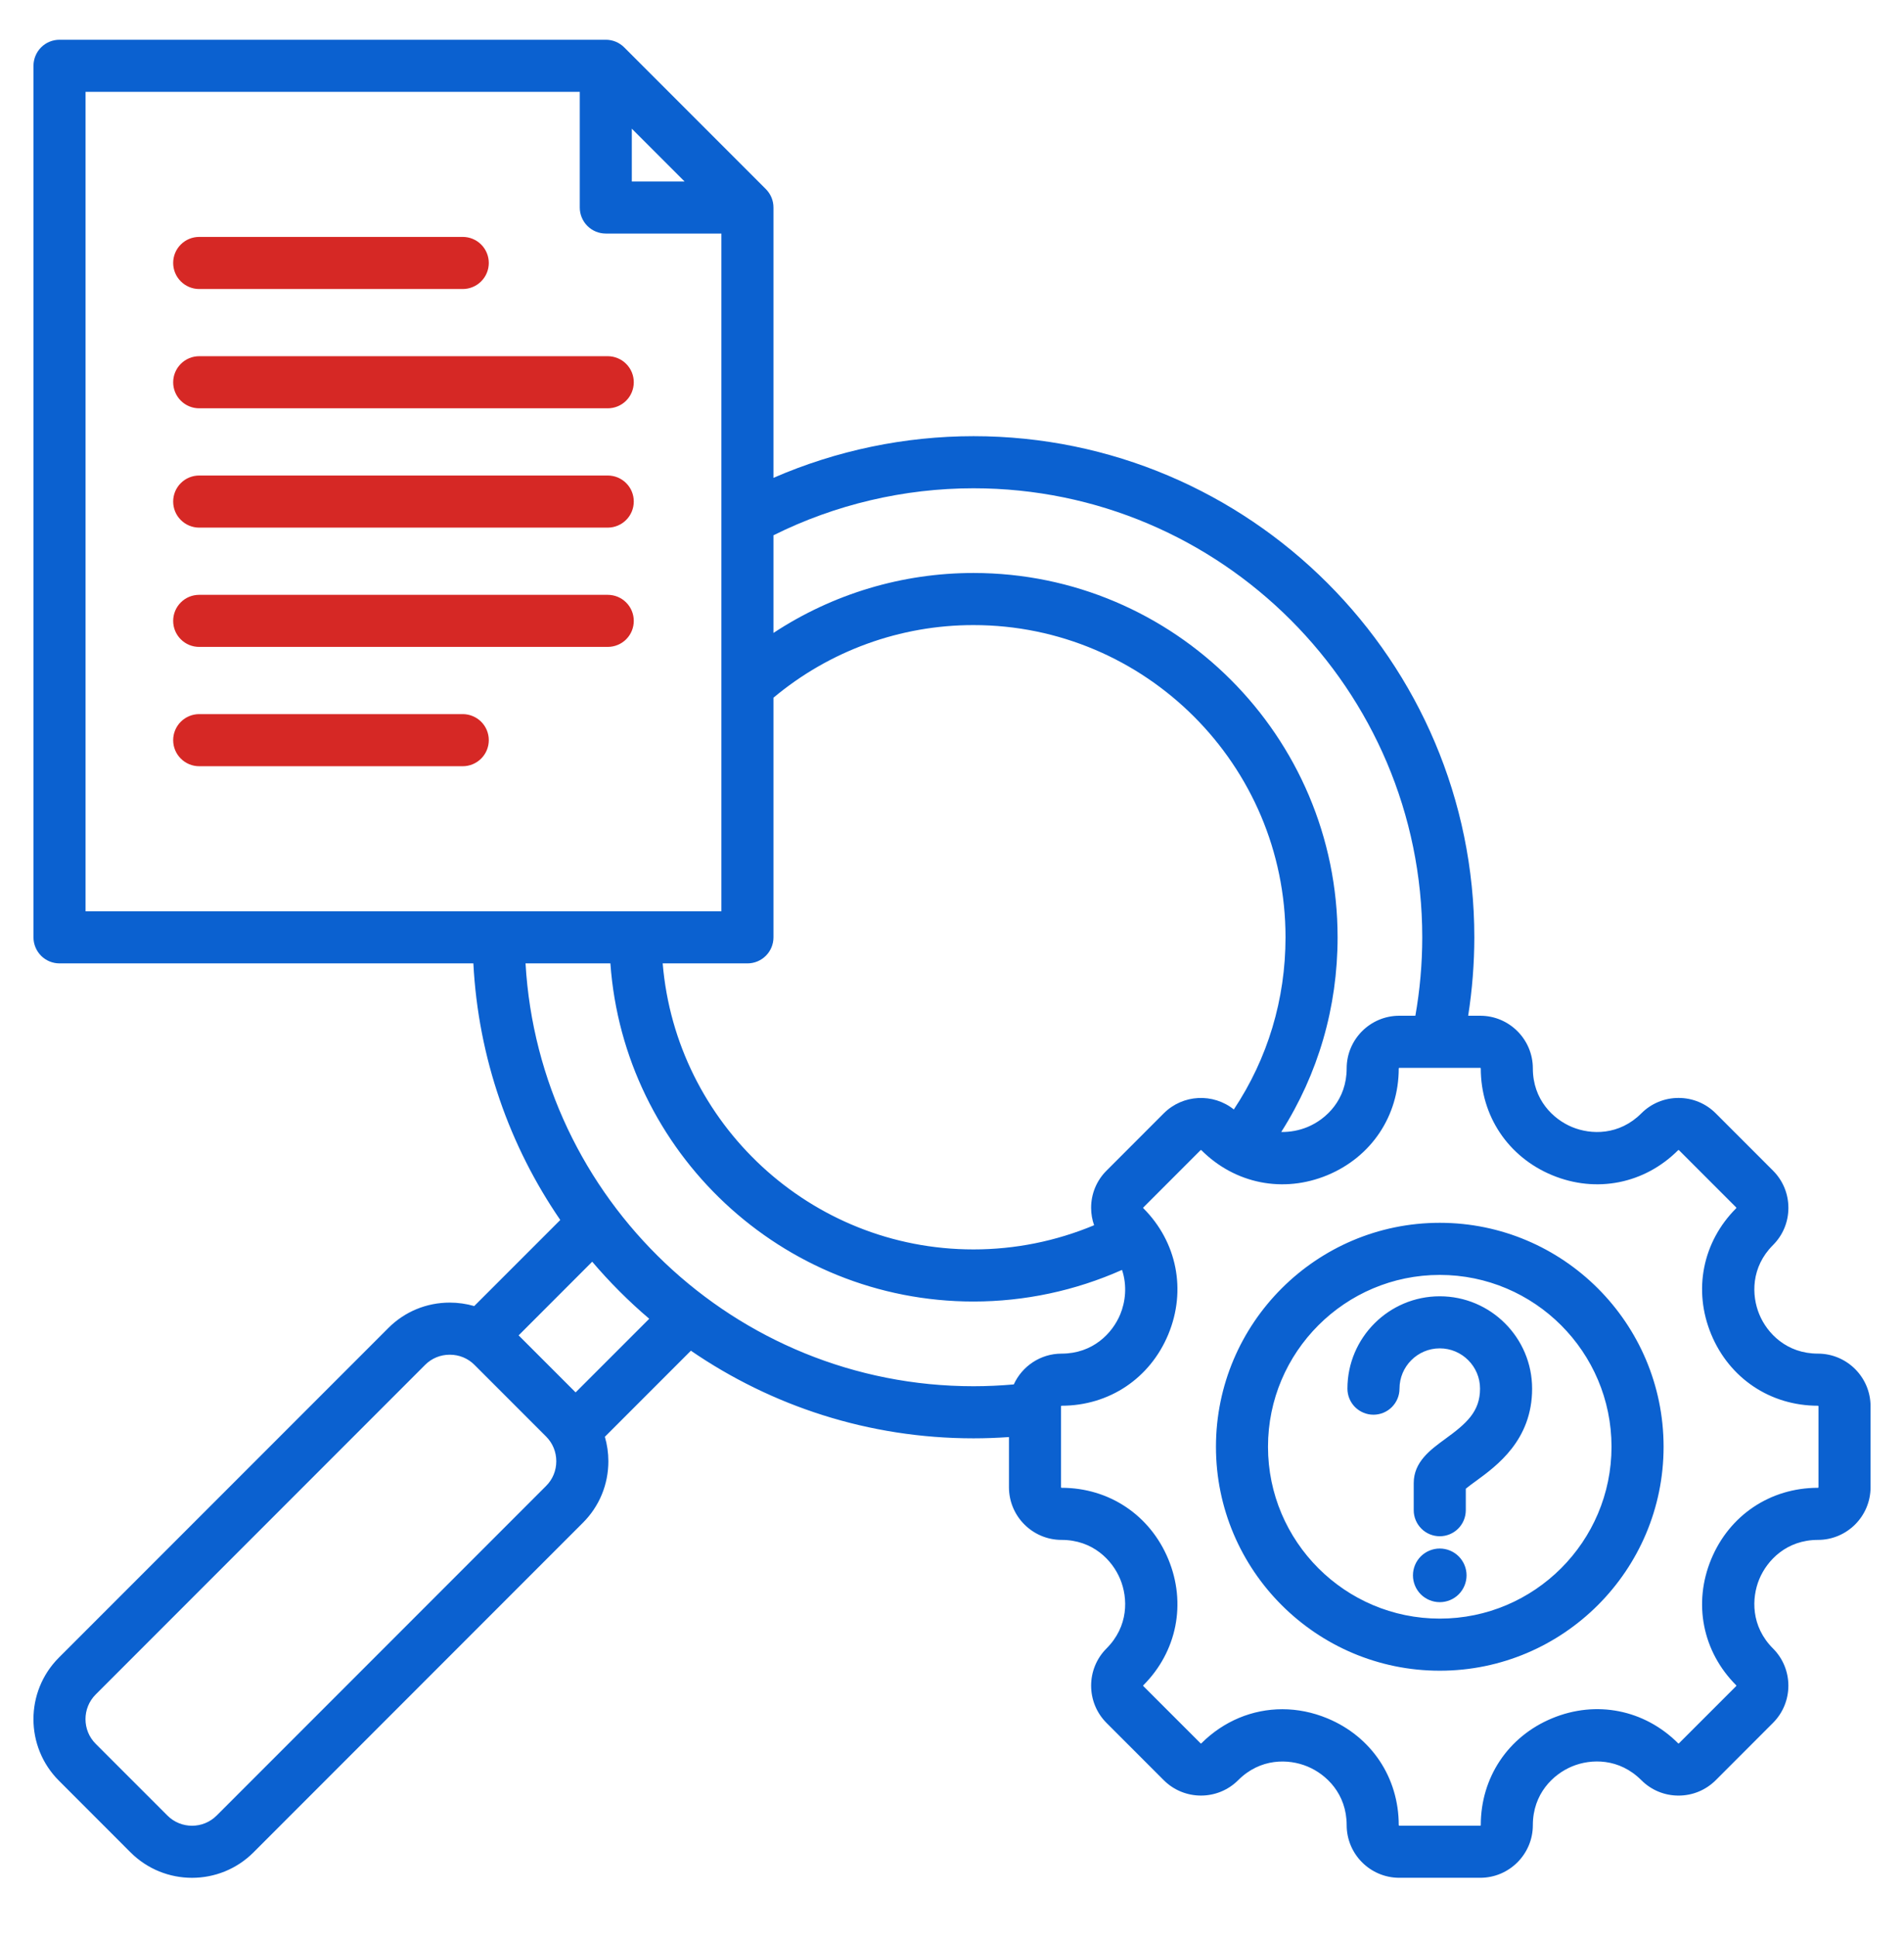
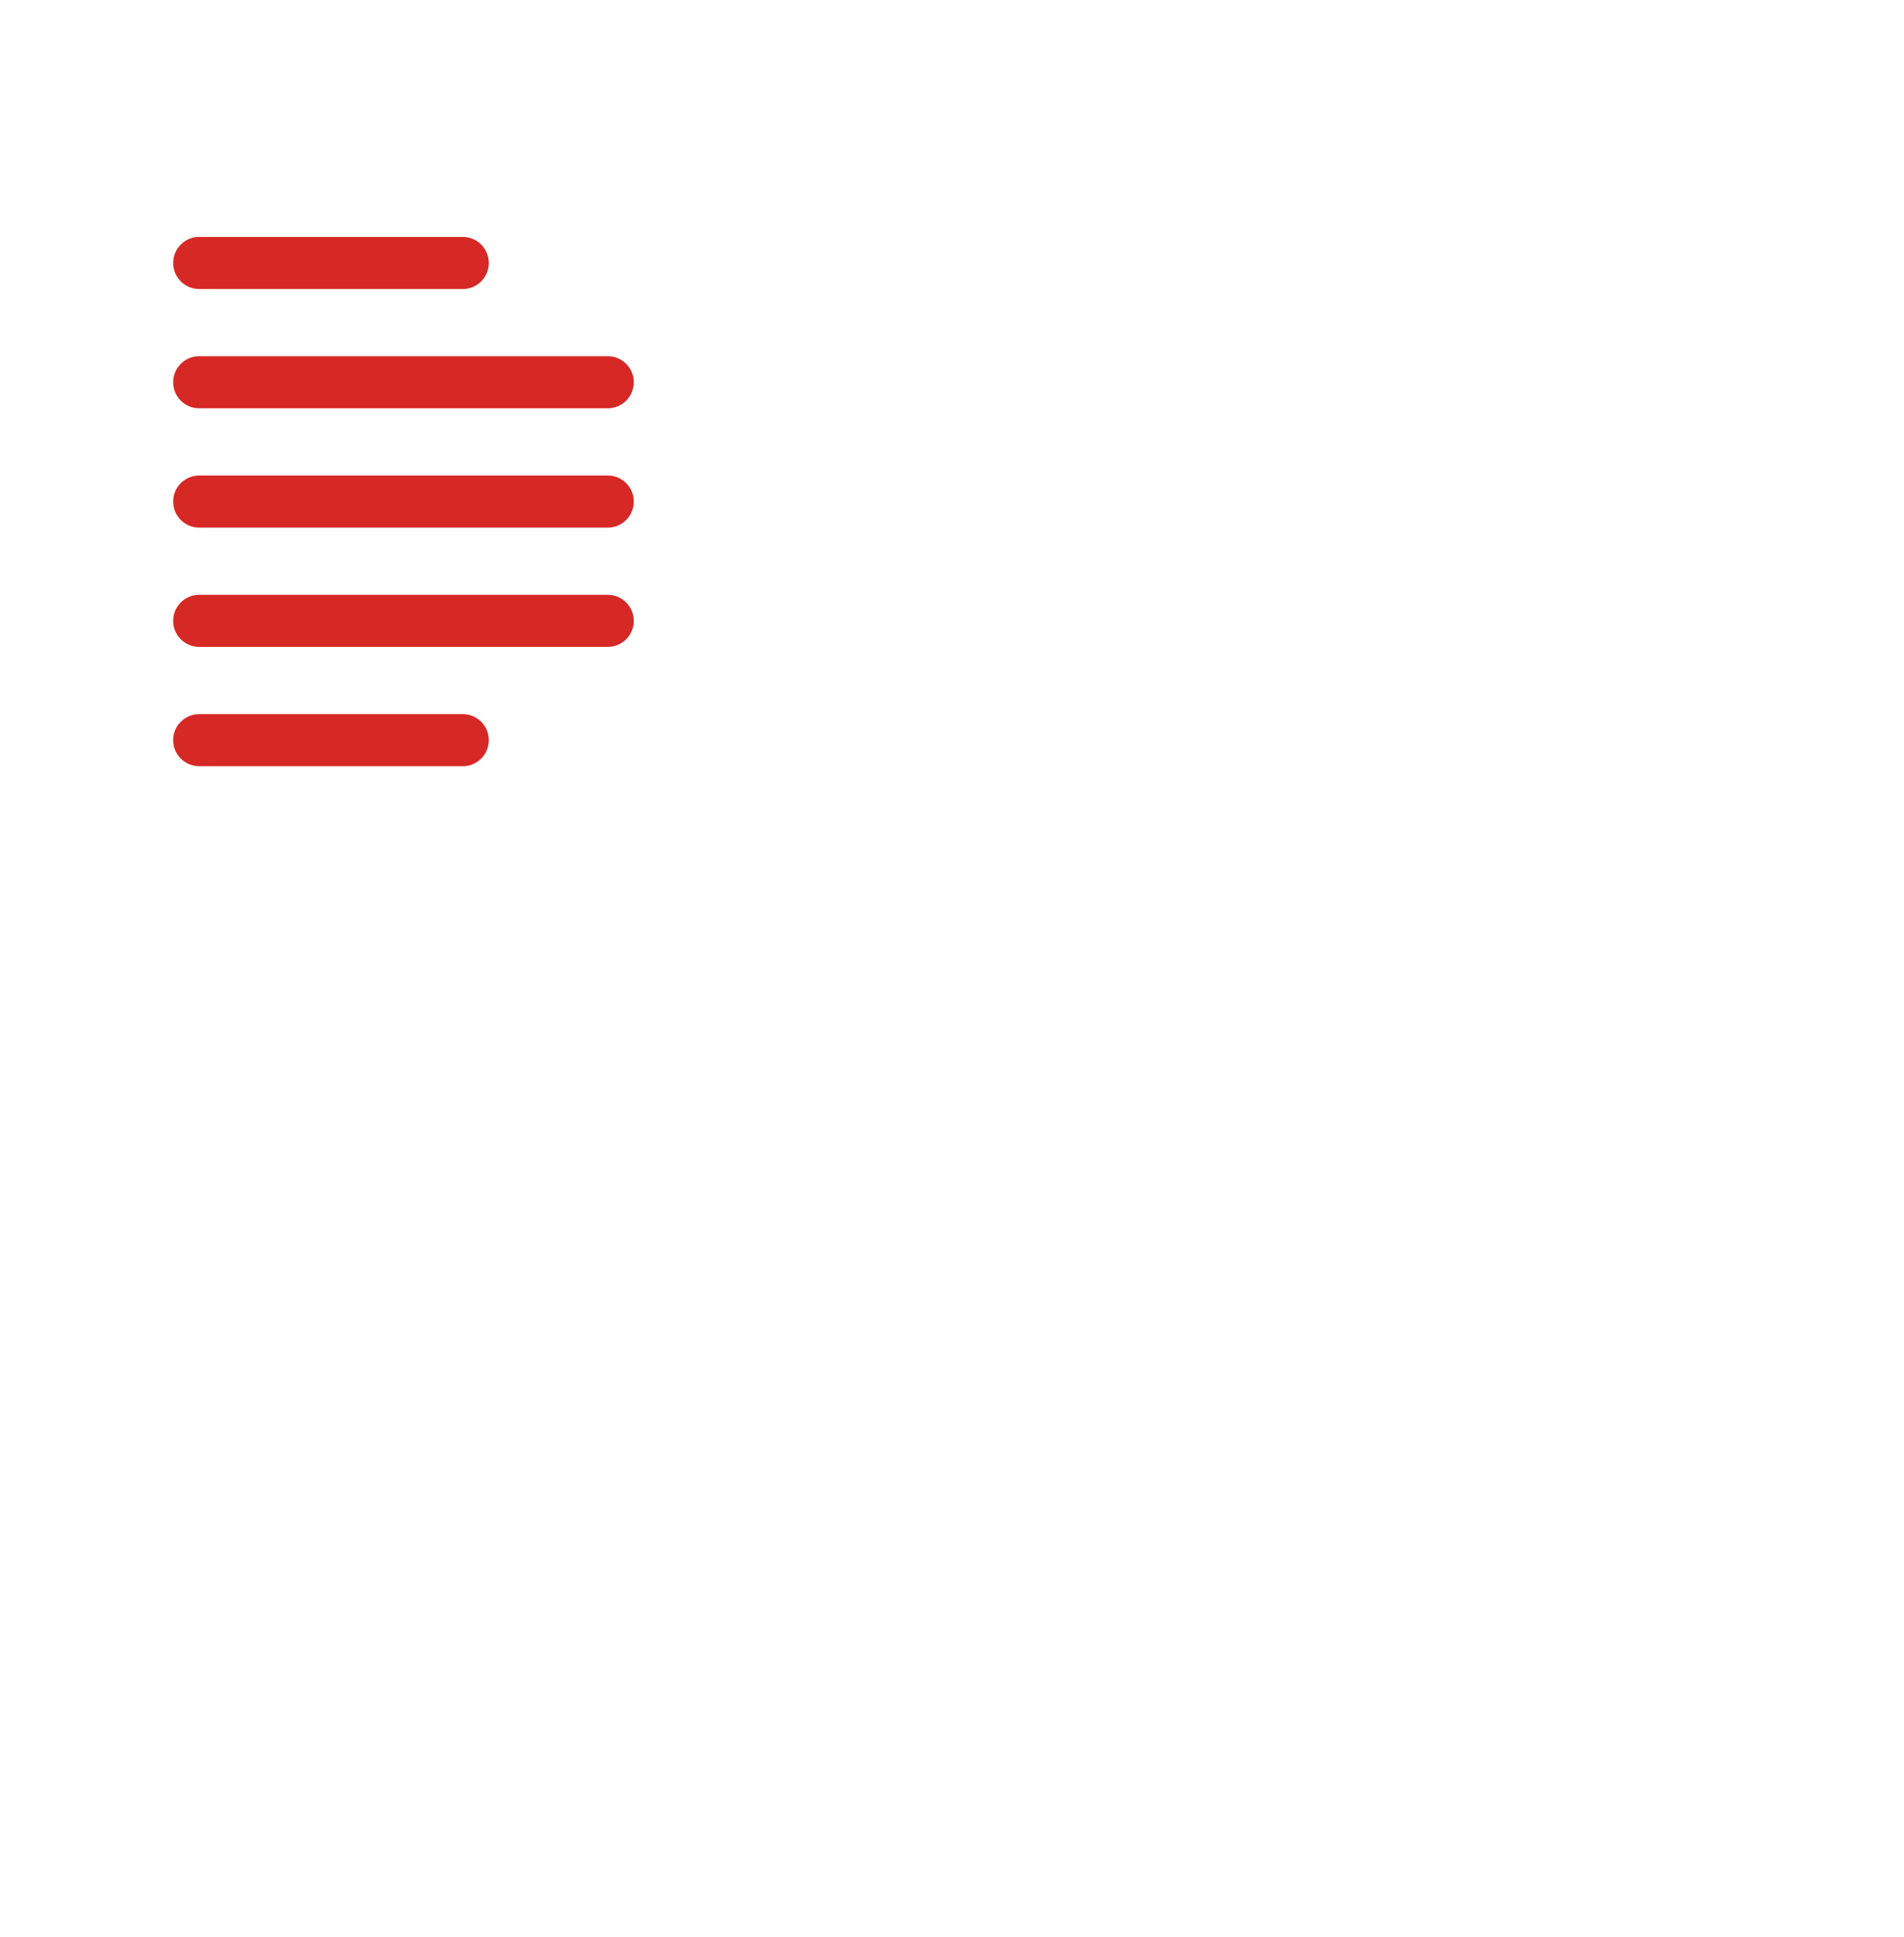
<svg xmlns="http://www.w3.org/2000/svg" width="60" height="61" viewBox="0 0 60 61" fill="none">
-   <path d="M57.288 42.634C56.303 42.634 55.687 41.995 55.44 41.397C55.192 40.799 55.175 39.911 55.872 39.215C56.185 38.902 56.357 38.486 56.357 38.043C56.357 37.6 56.185 37.183 55.872 36.87L54.068 35.066C53.755 34.753 53.338 34.581 52.895 34.581C52.453 34.581 52.036 34.753 51.723 35.066C51.027 35.763 50.139 35.746 49.541 35.498C48.943 35.251 48.304 34.635 48.304 33.65C48.304 32.736 47.56 31.992 46.646 31.992H46.266C46.394 31.174 46.459 30.348 46.46 29.52C46.46 20.818 39.38 13.738 30.678 13.738C28.509 13.739 26.363 14.186 24.374 15.05V6.536C24.374 6.428 24.353 6.321 24.312 6.222C24.27 6.122 24.21 6.032 24.134 5.956L19.67 1.492C19.594 1.416 19.504 1.356 19.404 1.314C19.305 1.273 19.198 1.252 19.09 1.252H1.876C1.658 1.252 1.449 1.338 1.295 1.492C1.142 1.646 1.055 1.855 1.055 2.072V29.523C1.055 29.741 1.142 29.949 1.295 30.103C1.449 30.257 1.658 30.343 1.876 30.343H14.917C15.072 33.331 16.061 36.101 17.656 38.425L14.944 41.136C14.694 41.064 14.435 41.027 14.174 41.027C13.441 41.027 12.753 41.311 12.238 41.827L1.855 52.209C0.787 53.278 0.787 55.015 1.855 56.083L4.114 58.343C4.649 58.877 5.35 59.144 6.051 59.144C6.753 59.144 7.454 58.877 7.988 58.343L18.37 47.96C18.886 47.444 19.171 46.757 19.171 46.023C19.171 45.759 19.133 45.5 19.061 45.253L21.772 42.542C24.309 44.282 27.376 45.302 30.678 45.302C31.05 45.302 31.423 45.288 31.795 45.262V46.843C31.795 47.757 32.539 48.501 33.453 48.501C34.438 48.501 35.054 49.14 35.301 49.738C35.549 50.336 35.566 51.223 34.869 51.92C34.223 52.566 34.223 53.618 34.869 54.265L36.673 56.069C37.32 56.715 38.372 56.715 39.018 56.069C39.715 55.372 40.602 55.389 41.2 55.637C41.798 55.884 42.437 56.5 42.437 57.485C42.437 58.399 43.181 59.143 44.095 59.143H46.646C47.56 59.143 48.304 58.399 48.304 57.485C48.304 56.498 48.943 55.882 49.54 55.635C50.138 55.387 51.025 55.371 51.723 56.069C52.036 56.382 52.452 56.554 52.895 56.554C53.338 56.554 53.754 56.382 54.068 56.069L55.871 54.265C56.518 53.618 56.518 52.566 55.871 51.92C55.175 51.224 55.192 50.336 55.439 49.738C55.687 49.14 56.303 48.501 57.287 48.501C58.202 48.501 58.946 47.758 58.946 46.843V44.292C58.946 43.378 58.202 42.634 57.288 42.634ZM30.678 15.379C38.475 15.379 44.819 21.723 44.819 29.52C44.819 30.351 44.745 31.179 44.602 31.992H44.095C43.181 31.992 42.437 32.736 42.437 33.65C42.437 34.635 41.798 35.251 41.2 35.498C40.938 35.605 40.658 35.658 40.375 35.653C41.539 33.823 42.151 31.726 42.151 29.52C42.151 23.194 37.004 18.047 30.678 18.047C28.437 18.046 26.245 18.703 24.374 19.935V16.859C26.32 15.89 28.488 15.379 30.678 15.379ZM34.87 36.87C34.715 37.024 34.593 37.206 34.509 37.408C34.426 37.609 34.383 37.825 34.384 38.043C34.384 38.232 34.417 38.417 34.478 38.59C33.274 39.093 31.983 39.352 30.678 39.352C25.534 39.352 21.303 35.381 20.883 30.343H23.554C23.771 30.343 23.98 30.257 24.134 30.103C24.288 29.949 24.374 29.741 24.374 29.523V21.975C26.141 20.496 28.373 19.686 30.678 19.688C36.099 19.688 40.51 24.099 40.51 29.52C40.51 31.478 39.949 33.337 38.881 34.944C38.231 34.423 37.276 34.464 36.673 35.066L34.87 36.87ZM19.91 4.053L21.573 5.716H19.91V4.053ZM2.696 2.893H18.27V6.536C18.27 6.753 18.356 6.962 18.51 7.116C18.664 7.27 18.872 7.356 19.09 7.356H22.733V28.703H2.696V2.893ZM17.21 46.8L6.828 57.182C6.4 57.611 5.703 57.611 5.275 57.182L3.015 54.923C2.587 54.495 2.587 53.798 3.015 53.37L13.398 42.987C13.604 42.781 13.879 42.668 14.174 42.668C14.469 42.668 14.745 42.781 14.951 42.987L17.21 45.246C17.416 45.453 17.53 45.728 17.53 46.023C17.53 46.318 17.417 46.594 17.21 46.8ZM18.139 43.855L16.343 42.059L18.662 39.739C19.212 40.385 19.813 40.986 20.459 41.536L18.139 43.855ZM16.561 30.343H19.235C19.658 36.287 24.629 40.993 30.678 40.993C32.291 40.992 33.885 40.653 35.358 39.997C35.525 40.498 35.463 41.008 35.302 41.397C35.054 41.995 34.438 42.634 33.454 42.634C32.785 42.634 32.209 43.032 31.947 43.604C31.526 43.641 31.101 43.661 30.678 43.661C23.157 43.661 16.989 37.759 16.561 30.343ZM57.305 46.843C57.305 46.847 57.303 46.852 57.3 46.855C57.297 46.858 57.292 46.86 57.288 46.86C55.788 46.86 54.499 47.722 53.924 49.11C53.349 50.498 53.651 52.019 54.712 53.08C54.715 53.083 54.717 53.087 54.717 53.092C54.717 53.097 54.715 53.101 54.712 53.105L52.908 54.908C52.904 54.912 52.9 54.913 52.895 54.913C52.891 54.913 52.886 54.912 52.883 54.908C51.821 53.846 50.3 53.544 48.913 54.119C47.525 54.693 46.663 55.983 46.663 57.484C46.663 57.487 46.663 57.489 46.662 57.491C46.661 57.493 46.66 57.495 46.658 57.497C46.657 57.498 46.655 57.5 46.653 57.501C46.651 57.502 46.648 57.502 46.646 57.502H44.095C44.09 57.502 44.086 57.5 44.083 57.497C44.08 57.493 44.078 57.489 44.078 57.484C44.078 55.984 43.216 54.696 41.828 54.121C41.362 53.928 40.882 53.834 40.409 53.834C39.471 53.834 38.563 54.204 37.858 54.908C37.855 54.912 37.85 54.913 37.846 54.913C37.841 54.913 37.837 54.912 37.833 54.908L36.029 53.105C36.026 53.101 36.024 53.097 36.024 53.092C36.024 53.087 36.026 53.083 36.029 53.08C37.09 52.019 37.392 50.498 36.817 49.11C36.242 47.722 34.953 46.86 33.453 46.86C33.449 46.86 33.444 46.858 33.441 46.855C33.438 46.852 33.436 46.848 33.436 46.843V44.292C33.436 44.282 33.444 44.275 33.453 44.275C34.953 44.275 36.242 43.413 36.817 42.025C37.392 40.637 37.09 39.116 36.03 38.055C36.026 38.052 36.024 38.047 36.024 38.043C36.024 38.038 36.026 38.034 36.03 38.03L37.833 36.226C37.837 36.223 37.841 36.221 37.846 36.221C37.85 36.221 37.855 36.223 37.858 36.226C38.919 37.287 40.44 37.589 41.828 37.014C43.215 36.439 44.078 35.15 44.078 33.65C44.078 33.641 44.086 33.633 44.095 33.633H46.646C46.656 33.633 46.663 33.641 46.663 33.65C46.663 35.15 47.526 36.439 48.913 37.014C50.301 37.589 51.822 37.287 52.883 36.226C52.886 36.223 52.891 36.221 52.895 36.221C52.9 36.221 52.904 36.223 52.908 36.226L54.712 38.03C54.717 38.036 54.717 38.049 54.712 38.055C53.651 39.116 53.349 40.637 53.924 42.025C54.499 43.412 55.788 44.275 57.288 44.275C57.297 44.275 57.305 44.282 57.305 44.292L57.305 46.843ZM45.371 38.514C41.482 38.514 38.318 41.678 38.318 45.568C38.318 49.457 41.482 52.621 45.371 52.621C49.26 52.621 52.424 49.457 52.424 45.568C52.424 41.678 49.26 38.514 45.371 38.514ZM45.371 50.98C42.386 50.98 39.958 48.552 39.958 45.567C39.958 42.583 42.386 40.155 45.371 40.155C48.355 40.155 50.783 42.583 50.783 45.567C50.783 48.552 48.355 50.98 45.371 50.98ZM46.215 49.617C46.215 49.842 46.126 50.056 45.968 50.215C45.81 50.373 45.595 50.462 45.371 50.462C45.147 50.462 44.932 50.373 44.773 50.215C44.615 50.056 44.526 49.842 44.526 49.617C44.526 49.393 44.615 49.179 44.773 49.02C44.932 48.862 45.147 48.773 45.371 48.773C45.595 48.773 45.81 48.862 45.968 49.02C46.126 49.179 46.215 49.393 46.215 49.617ZM48.281 43.738C48.281 45.358 47.169 46.167 46.505 46.651C46.403 46.725 46.273 46.819 46.191 46.889V47.566C46.191 47.783 46.105 47.992 45.951 48.146C45.797 48.3 45.588 48.386 45.371 48.386C45.153 48.386 44.944 48.3 44.791 48.146C44.637 47.992 44.55 47.783 44.55 47.566V46.711C44.55 46.044 45.076 45.662 45.539 45.324C46.204 44.84 46.64 44.468 46.64 43.737C46.64 43.038 46.071 42.468 45.371 42.468C44.671 42.468 44.102 43.038 44.102 43.737C44.102 43.955 44.015 44.164 43.861 44.318C43.708 44.471 43.499 44.558 43.281 44.558C43.064 44.558 42.855 44.471 42.701 44.318C42.547 44.164 42.461 43.955 42.461 43.737C42.461 42.133 43.766 40.828 45.371 40.828C46.975 40.828 48.281 42.133 48.281 43.738Z" fill="#0B61D0" />
  <path d="M19.732 16.377C19.886 16.224 19.972 16.015 19.972 15.797C19.972 15.69 19.951 15.583 19.91 15.483C19.869 15.384 19.808 15.293 19.732 15.217C19.656 15.141 19.566 15.081 19.466 15.039C19.366 14.998 19.26 14.977 19.152 14.977H6.277C6.059 14.977 5.851 15.063 5.697 15.217C5.543 15.371 5.457 15.58 5.457 15.797C5.457 16.015 5.543 16.224 5.697 16.377C5.851 16.531 6.059 16.618 6.277 16.618H19.152C19.37 16.618 19.578 16.531 19.732 16.377Z" fill="#D62825" />
  <path d="M19.732 12.62C19.886 12.466 19.972 12.257 19.972 12.04C19.972 11.932 19.951 11.825 19.91 11.726C19.869 11.626 19.808 11.536 19.732 11.46C19.656 11.383 19.566 11.323 19.466 11.282C19.366 11.241 19.26 11.219 19.152 11.219H6.277C6.059 11.219 5.851 11.306 5.697 11.46C5.543 11.614 5.457 11.822 5.457 12.04C5.457 12.257 5.543 12.466 5.697 12.62C5.851 12.774 6.059 12.86 6.277 12.86H19.152C19.37 12.86 19.578 12.774 19.732 12.62Z" fill="#D62825" />
  <path d="M5.697 7.702C5.543 7.856 5.457 8.065 5.457 8.282C5.457 8.5 5.543 8.708 5.697 8.862C5.851 9.016 6.059 9.103 6.277 9.103H14.583C14.8 9.103 15.009 9.016 15.163 8.862C15.317 8.708 15.403 8.5 15.403 8.282C15.403 8.065 15.317 7.856 15.163 7.702C15.009 7.548 14.8 7.462 14.583 7.462H6.277C6.059 7.462 5.851 7.548 5.697 7.702Z" fill="#D62825" />
  <path d="M19.732 20.135C19.886 19.981 19.972 19.772 19.972 19.555C19.972 19.447 19.951 19.34 19.91 19.241C19.869 19.141 19.808 19.051 19.732 18.975C19.656 18.899 19.566 18.838 19.466 18.797C19.366 18.756 19.26 18.735 19.152 18.735H6.277C6.169 18.735 6.062 18.756 5.963 18.797C5.863 18.838 5.773 18.899 5.697 18.975C5.621 19.051 5.56 19.141 5.519 19.241C5.478 19.34 5.457 19.447 5.457 19.555C5.457 19.663 5.478 19.769 5.519 19.869C5.56 19.968 5.621 20.059 5.697 20.135C5.773 20.211 5.863 20.271 5.963 20.313C6.062 20.354 6.169 20.375 6.277 20.375H19.152C19.37 20.375 19.578 20.289 19.732 20.135Z" fill="#D62825" />
  <path d="M15.163 23.892C15.317 23.739 15.403 23.53 15.403 23.312C15.403 23.205 15.382 23.098 15.341 22.998C15.3 22.899 15.239 22.808 15.163 22.732C15.087 22.656 14.996 22.596 14.897 22.555C14.797 22.513 14.691 22.492 14.583 22.492H6.277C6.059 22.492 5.851 22.579 5.697 22.732C5.543 22.886 5.457 23.095 5.457 23.312C5.457 23.53 5.543 23.739 5.697 23.892C5.851 24.046 6.059 24.133 6.277 24.133H14.583C14.801 24.133 15.009 24.046 15.163 23.892Z" fill="#D62825" />
</svg>